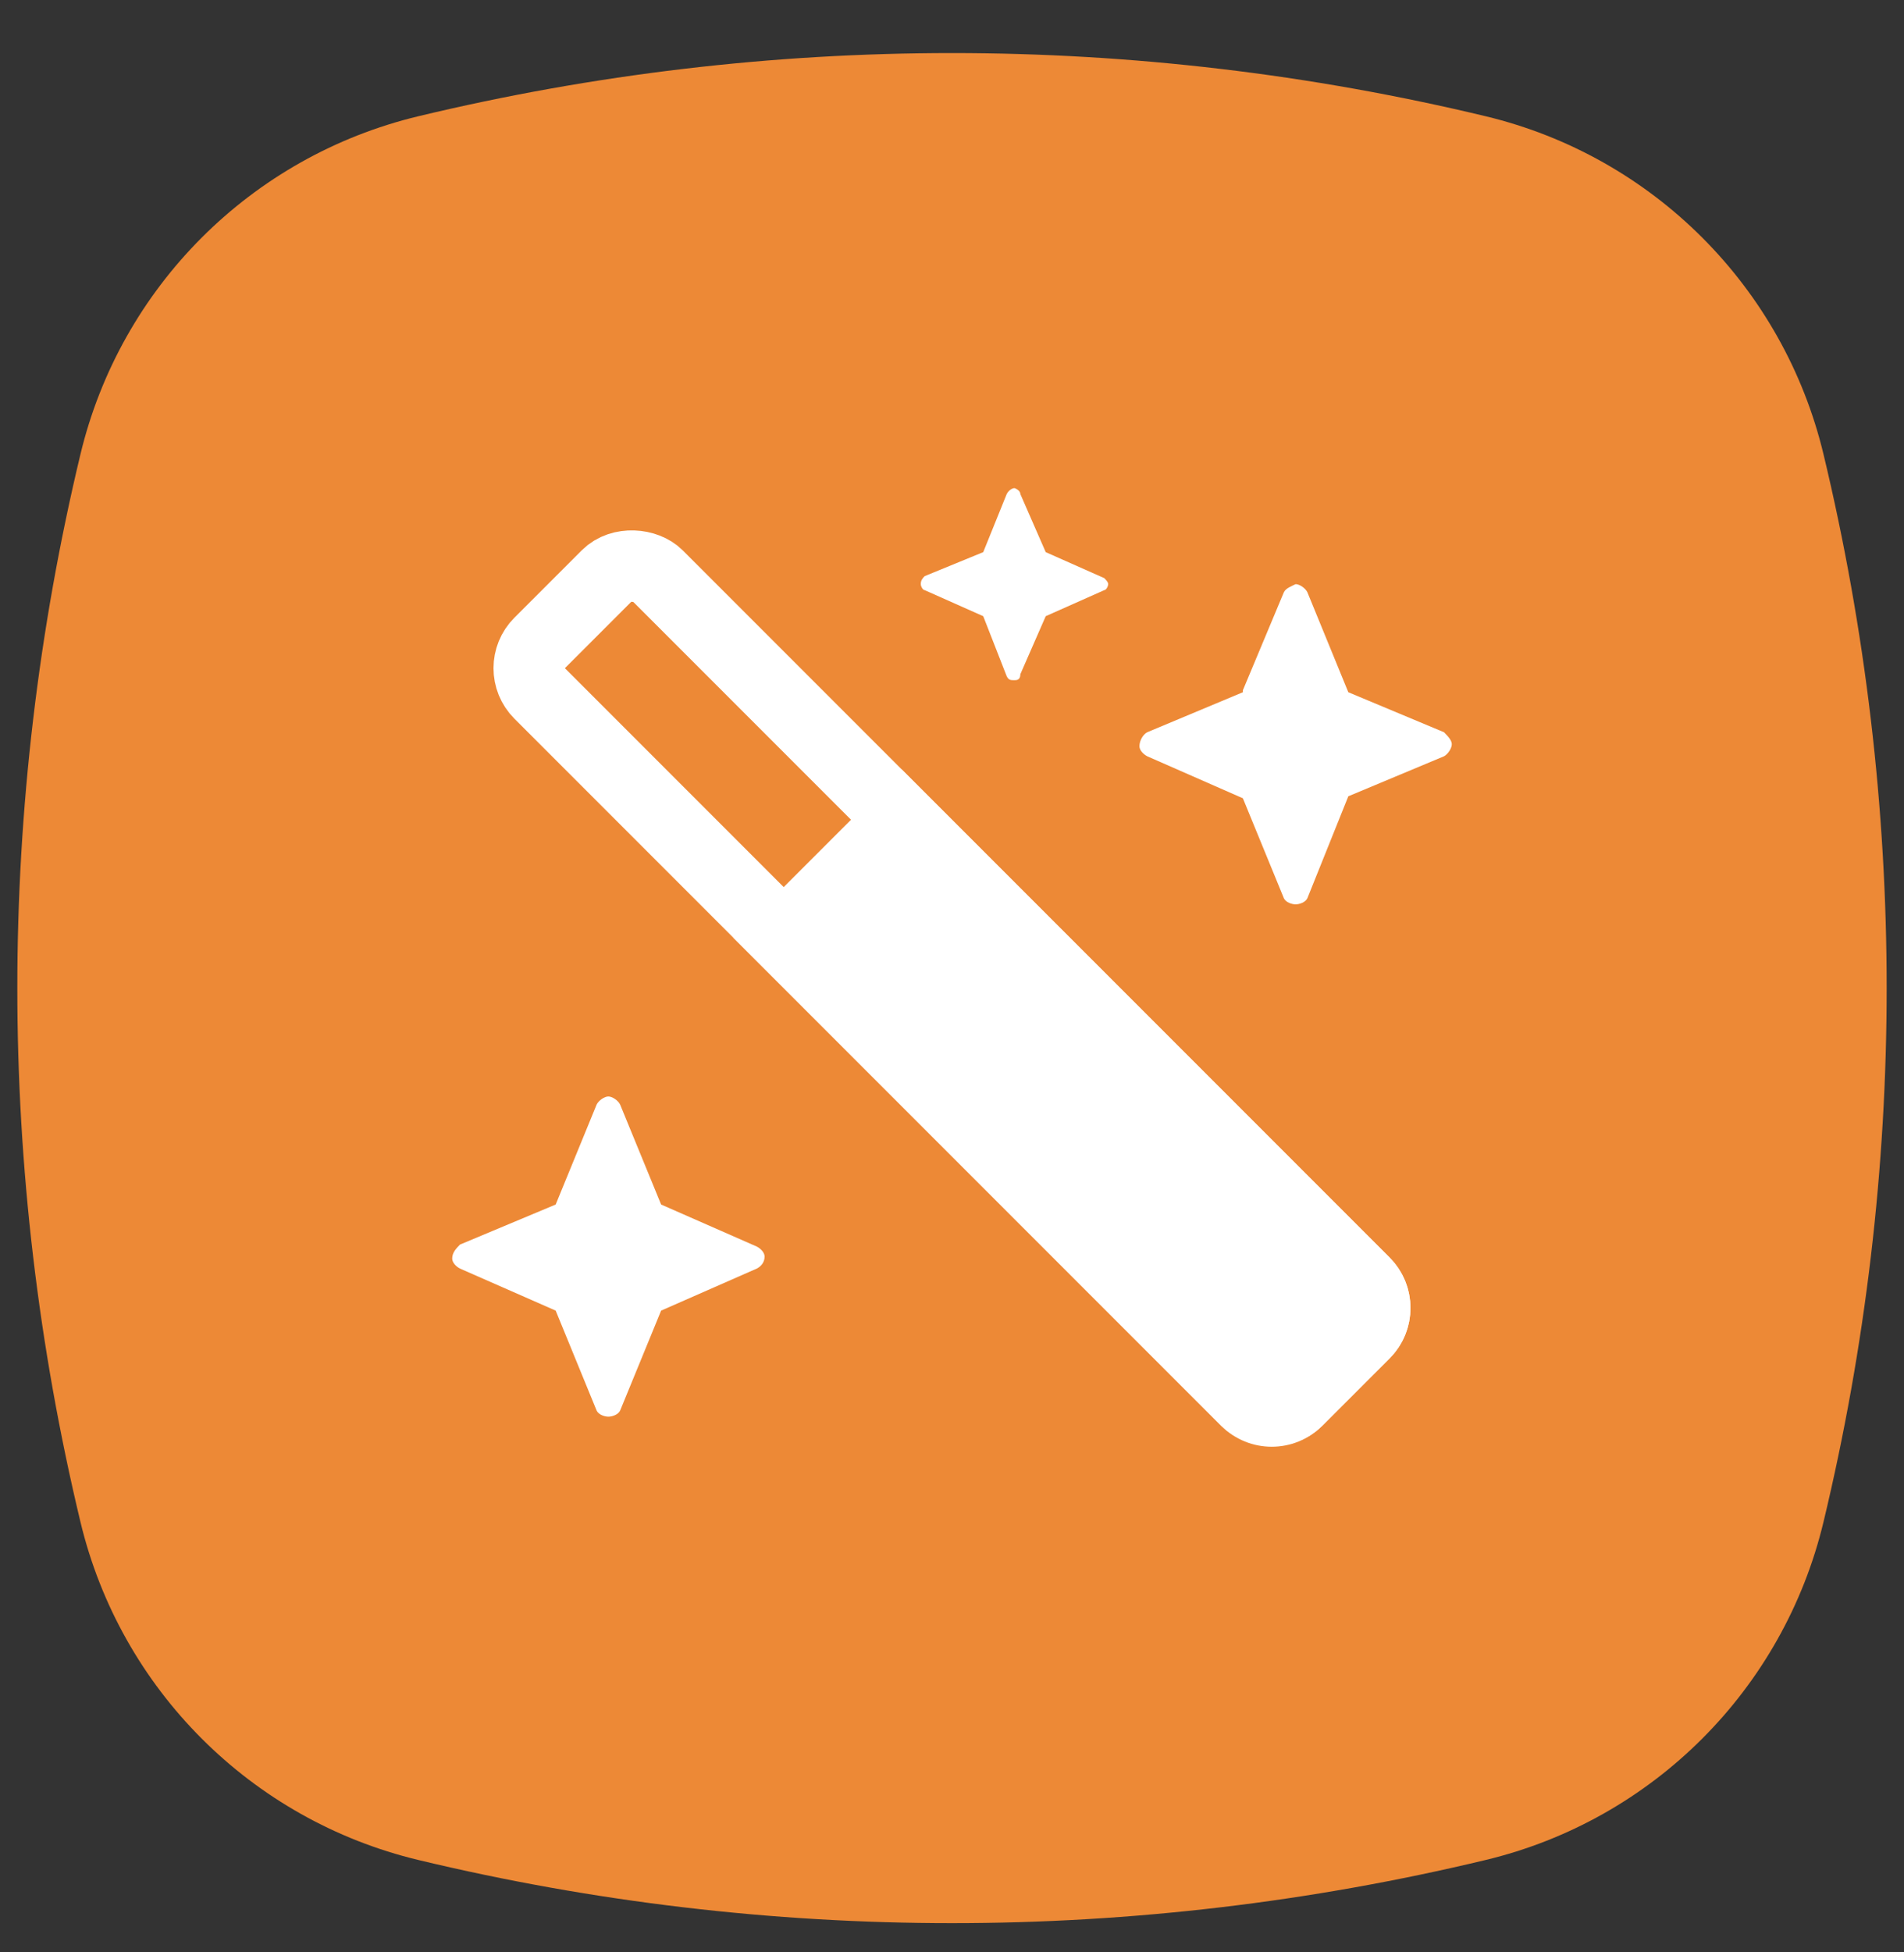
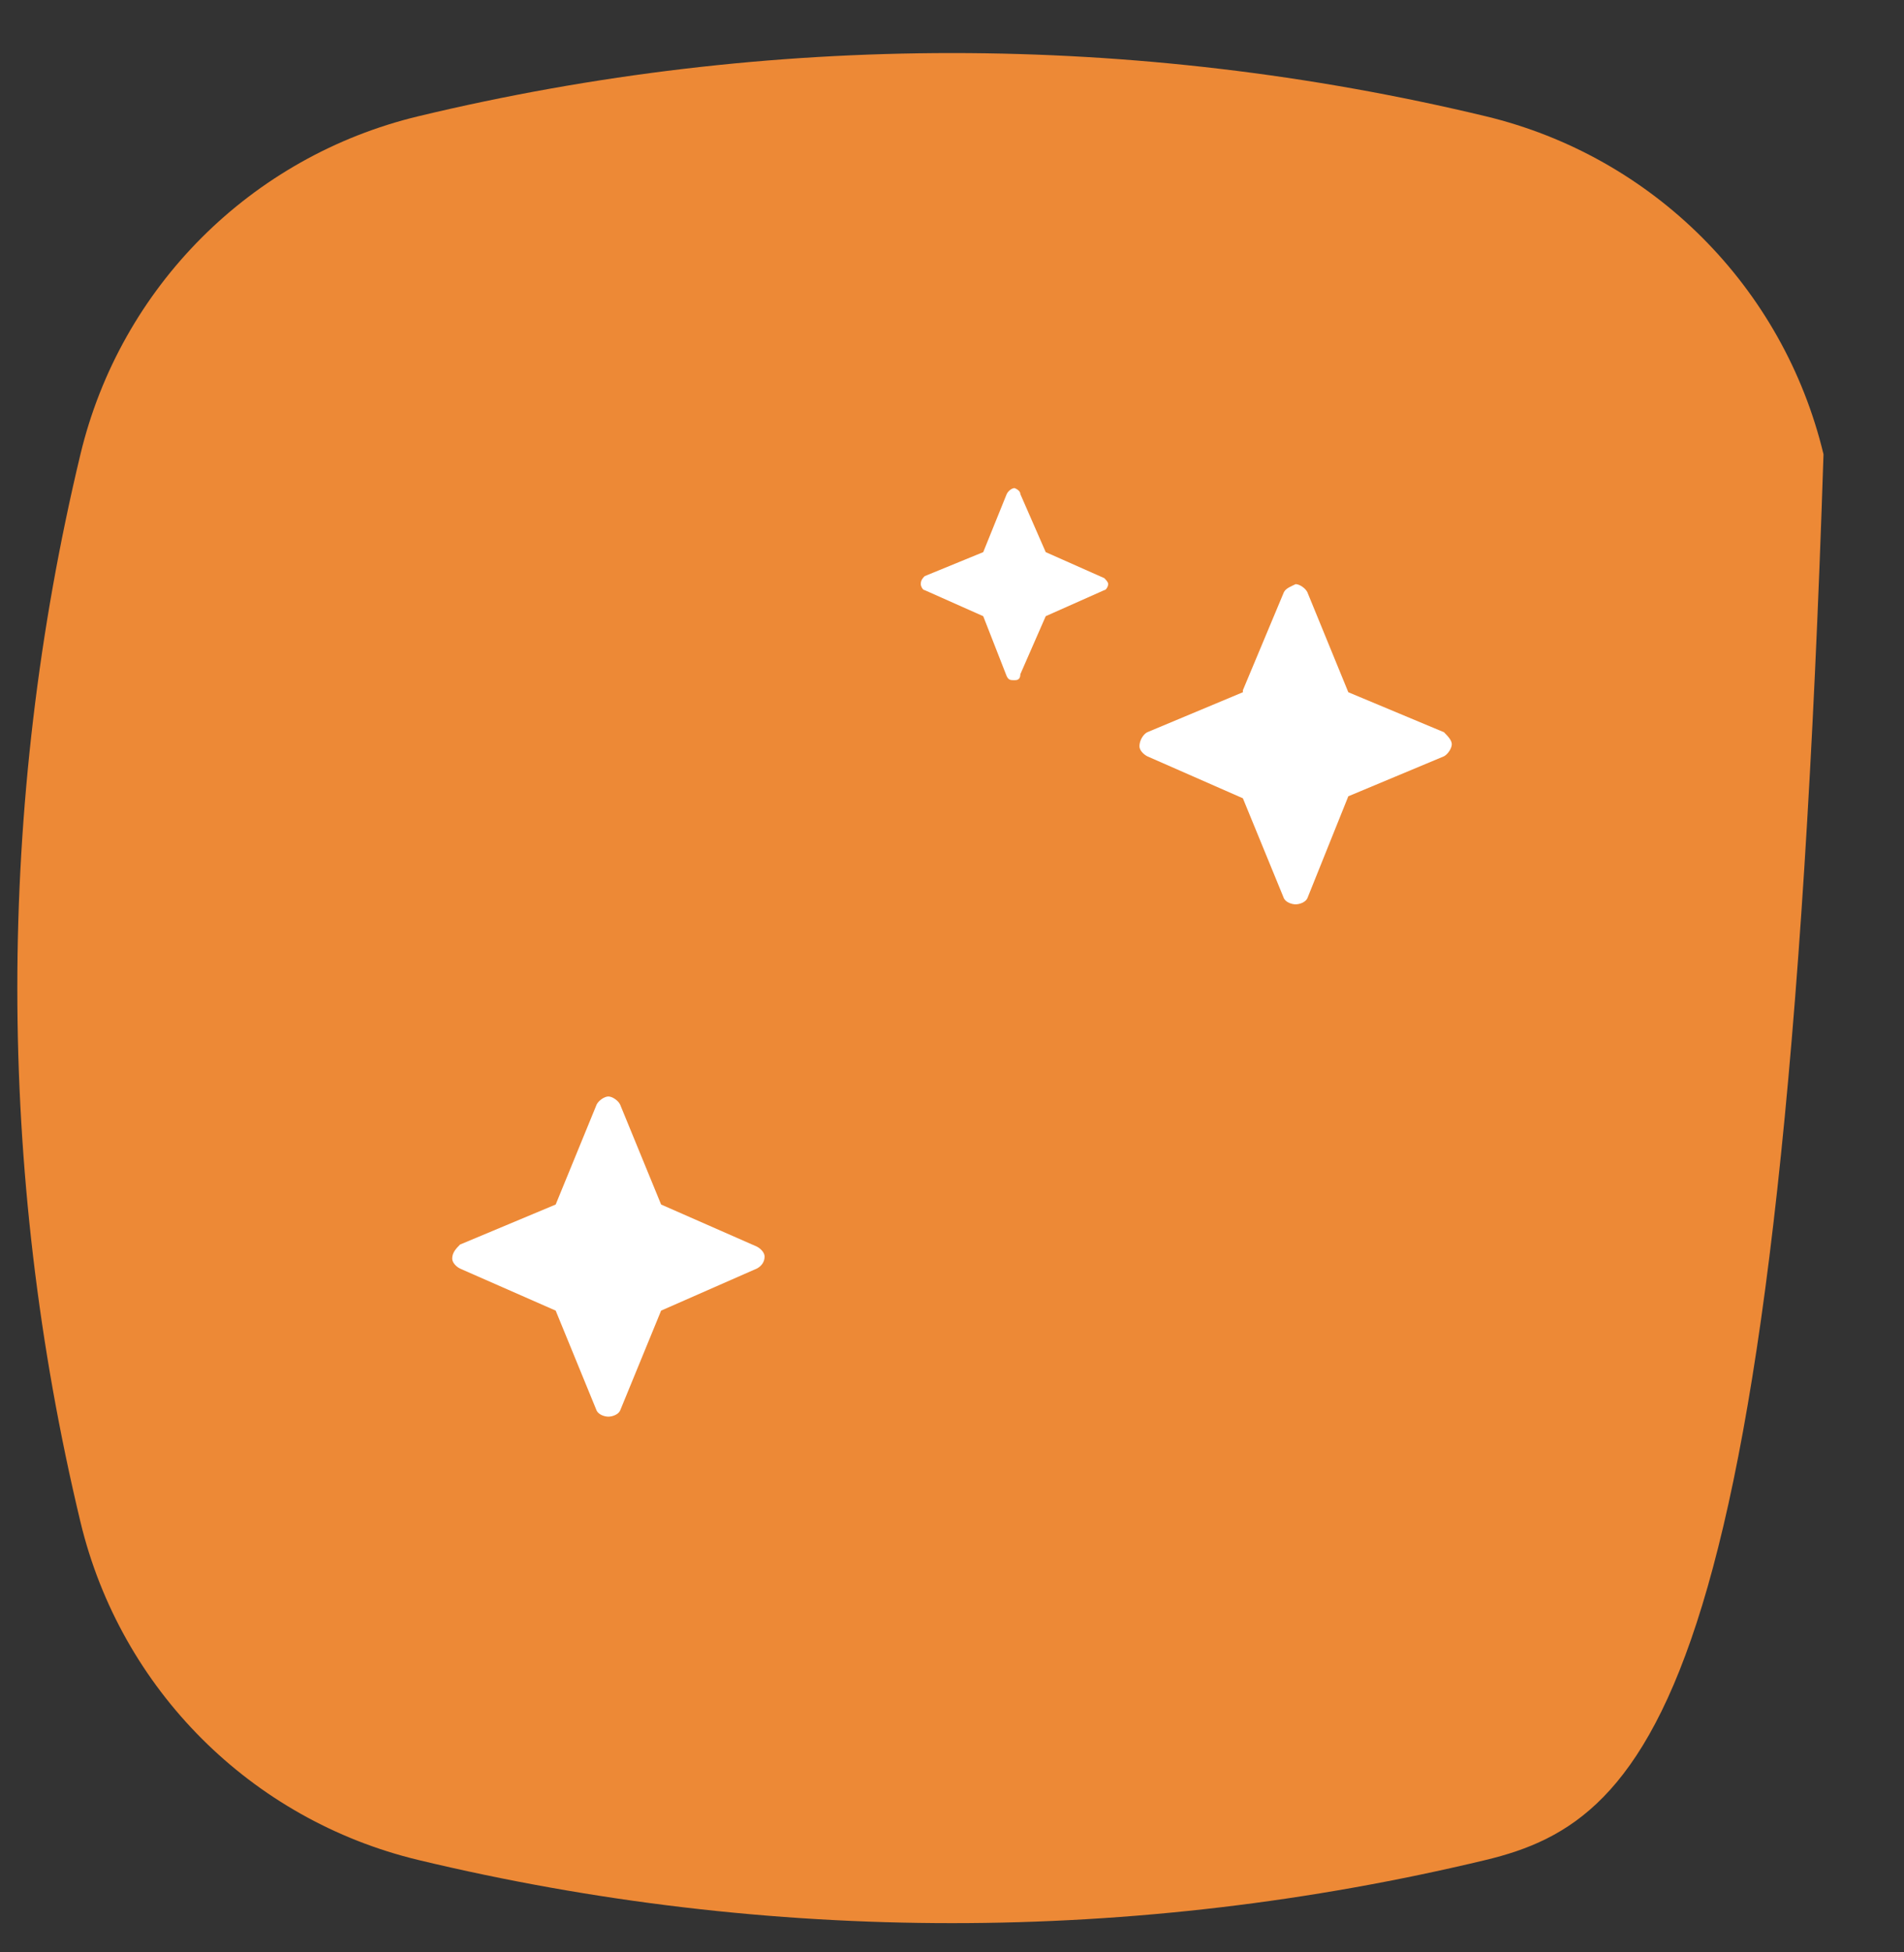
<svg xmlns="http://www.w3.org/2000/svg" width="40" height="41" viewBox="0 0 40 41" fill="none">
  <rect x="0" y="0" width="40" height="41" fill="#333333" stroke="none" />
-   <path d="M1.69 9.54C2.533 6.027 5.277 3.284 8.79 2.441C16.159 0.672 23.841 0.672 31.21 2.441C34.723 3.284 37.466 6.027 38.309 9.54C40.078 16.909 40.078 24.591 38.309 31.96C37.466 35.474 34.723 38.217 31.21 39.06C23.841 40.828 16.159 40.828 8.79 39.06C5.277 38.217 2.533 35.474 1.69 31.96C-0.078 24.591 -0.078 16.909 1.69 9.54Z" fill="#ED8936" />
+   <path d="M1.69 9.54C2.533 6.027 5.277 3.284 8.79 2.441C16.159 0.672 23.841 0.672 31.21 2.441C34.723 3.284 37.466 6.027 38.309 9.54C37.466 35.474 34.723 38.217 31.21 39.06C23.841 40.828 16.159 40.828 8.79 39.06C5.277 38.217 2.533 35.474 1.69 31.96C-0.078 24.591 -0.078 16.909 1.69 9.54Z" fill="#ED8936" />
  <path d="M27.465 18.865C27.424 18.949 27.301 18.991 27.219 18.991C27.137 18.991 27.014 18.949 26.973 18.865L26.111 16.764L24.102 15.882C24.02 15.839 23.938 15.755 23.938 15.671C23.938 15.545 24.02 15.419 24.102 15.377L26.111 14.537V14.495L26.973 12.435C27.014 12.351 27.137 12.309 27.219 12.267C27.301 12.267 27.424 12.351 27.465 12.435L28.326 14.537L30.336 15.377C30.418 15.461 30.5 15.545 30.5 15.629C30.5 15.713 30.418 15.839 30.336 15.882L28.326 16.722L27.465 18.865ZM21.969 12.94L21.436 14.158C21.436 14.284 21.354 14.284 21.313 14.284C21.231 14.284 21.19 14.284 21.149 14.2L20.656 12.94L19.426 12.393C19.385 12.393 19.344 12.309 19.344 12.267C19.344 12.183 19.385 12.141 19.426 12.099L20.656 11.595L21.149 10.376C21.19 10.292 21.272 10.25 21.313 10.25C21.313 10.25 21.436 10.292 21.436 10.376L21.969 11.595L23.199 12.141C23.24 12.183 23.281 12.225 23.281 12.267C23.281 12.309 23.24 12.393 23.199 12.393L21.969 12.94ZM9.664 26.136L11.674 25.295L12.535 23.194C12.576 23.11 12.699 23.026 12.781 23.026C12.863 23.026 12.986 23.11 13.027 23.194L13.889 25.295L15.899 26.178C15.981 26.22 16.063 26.304 16.063 26.388C16.063 26.514 15.981 26.598 15.899 26.64L13.889 27.523L13.027 29.624C12.986 29.708 12.863 29.75 12.781 29.75C12.699 29.75 12.576 29.708 12.535 29.624L11.674 27.523L9.664 26.64C9.582 26.598 9.5 26.514 9.5 26.43C9.5 26.304 9.582 26.22 9.664 26.136Z" fill="white" />
-   <rect x="10.807" y="14.032" width="3.5" height="22.5" rx="0.75" transform="rotate(-45 10.807 14.032)" stroke="white" stroke-width="1.5" />
-   <path d="M15.404 19.689L18.939 16.154L29.192 26.407C29.778 26.992 29.778 27.942 29.192 28.528L27.778 29.942C27.192 30.528 26.242 30.528 25.657 29.942L15.404 19.689Z" fill="white" />
</svg>